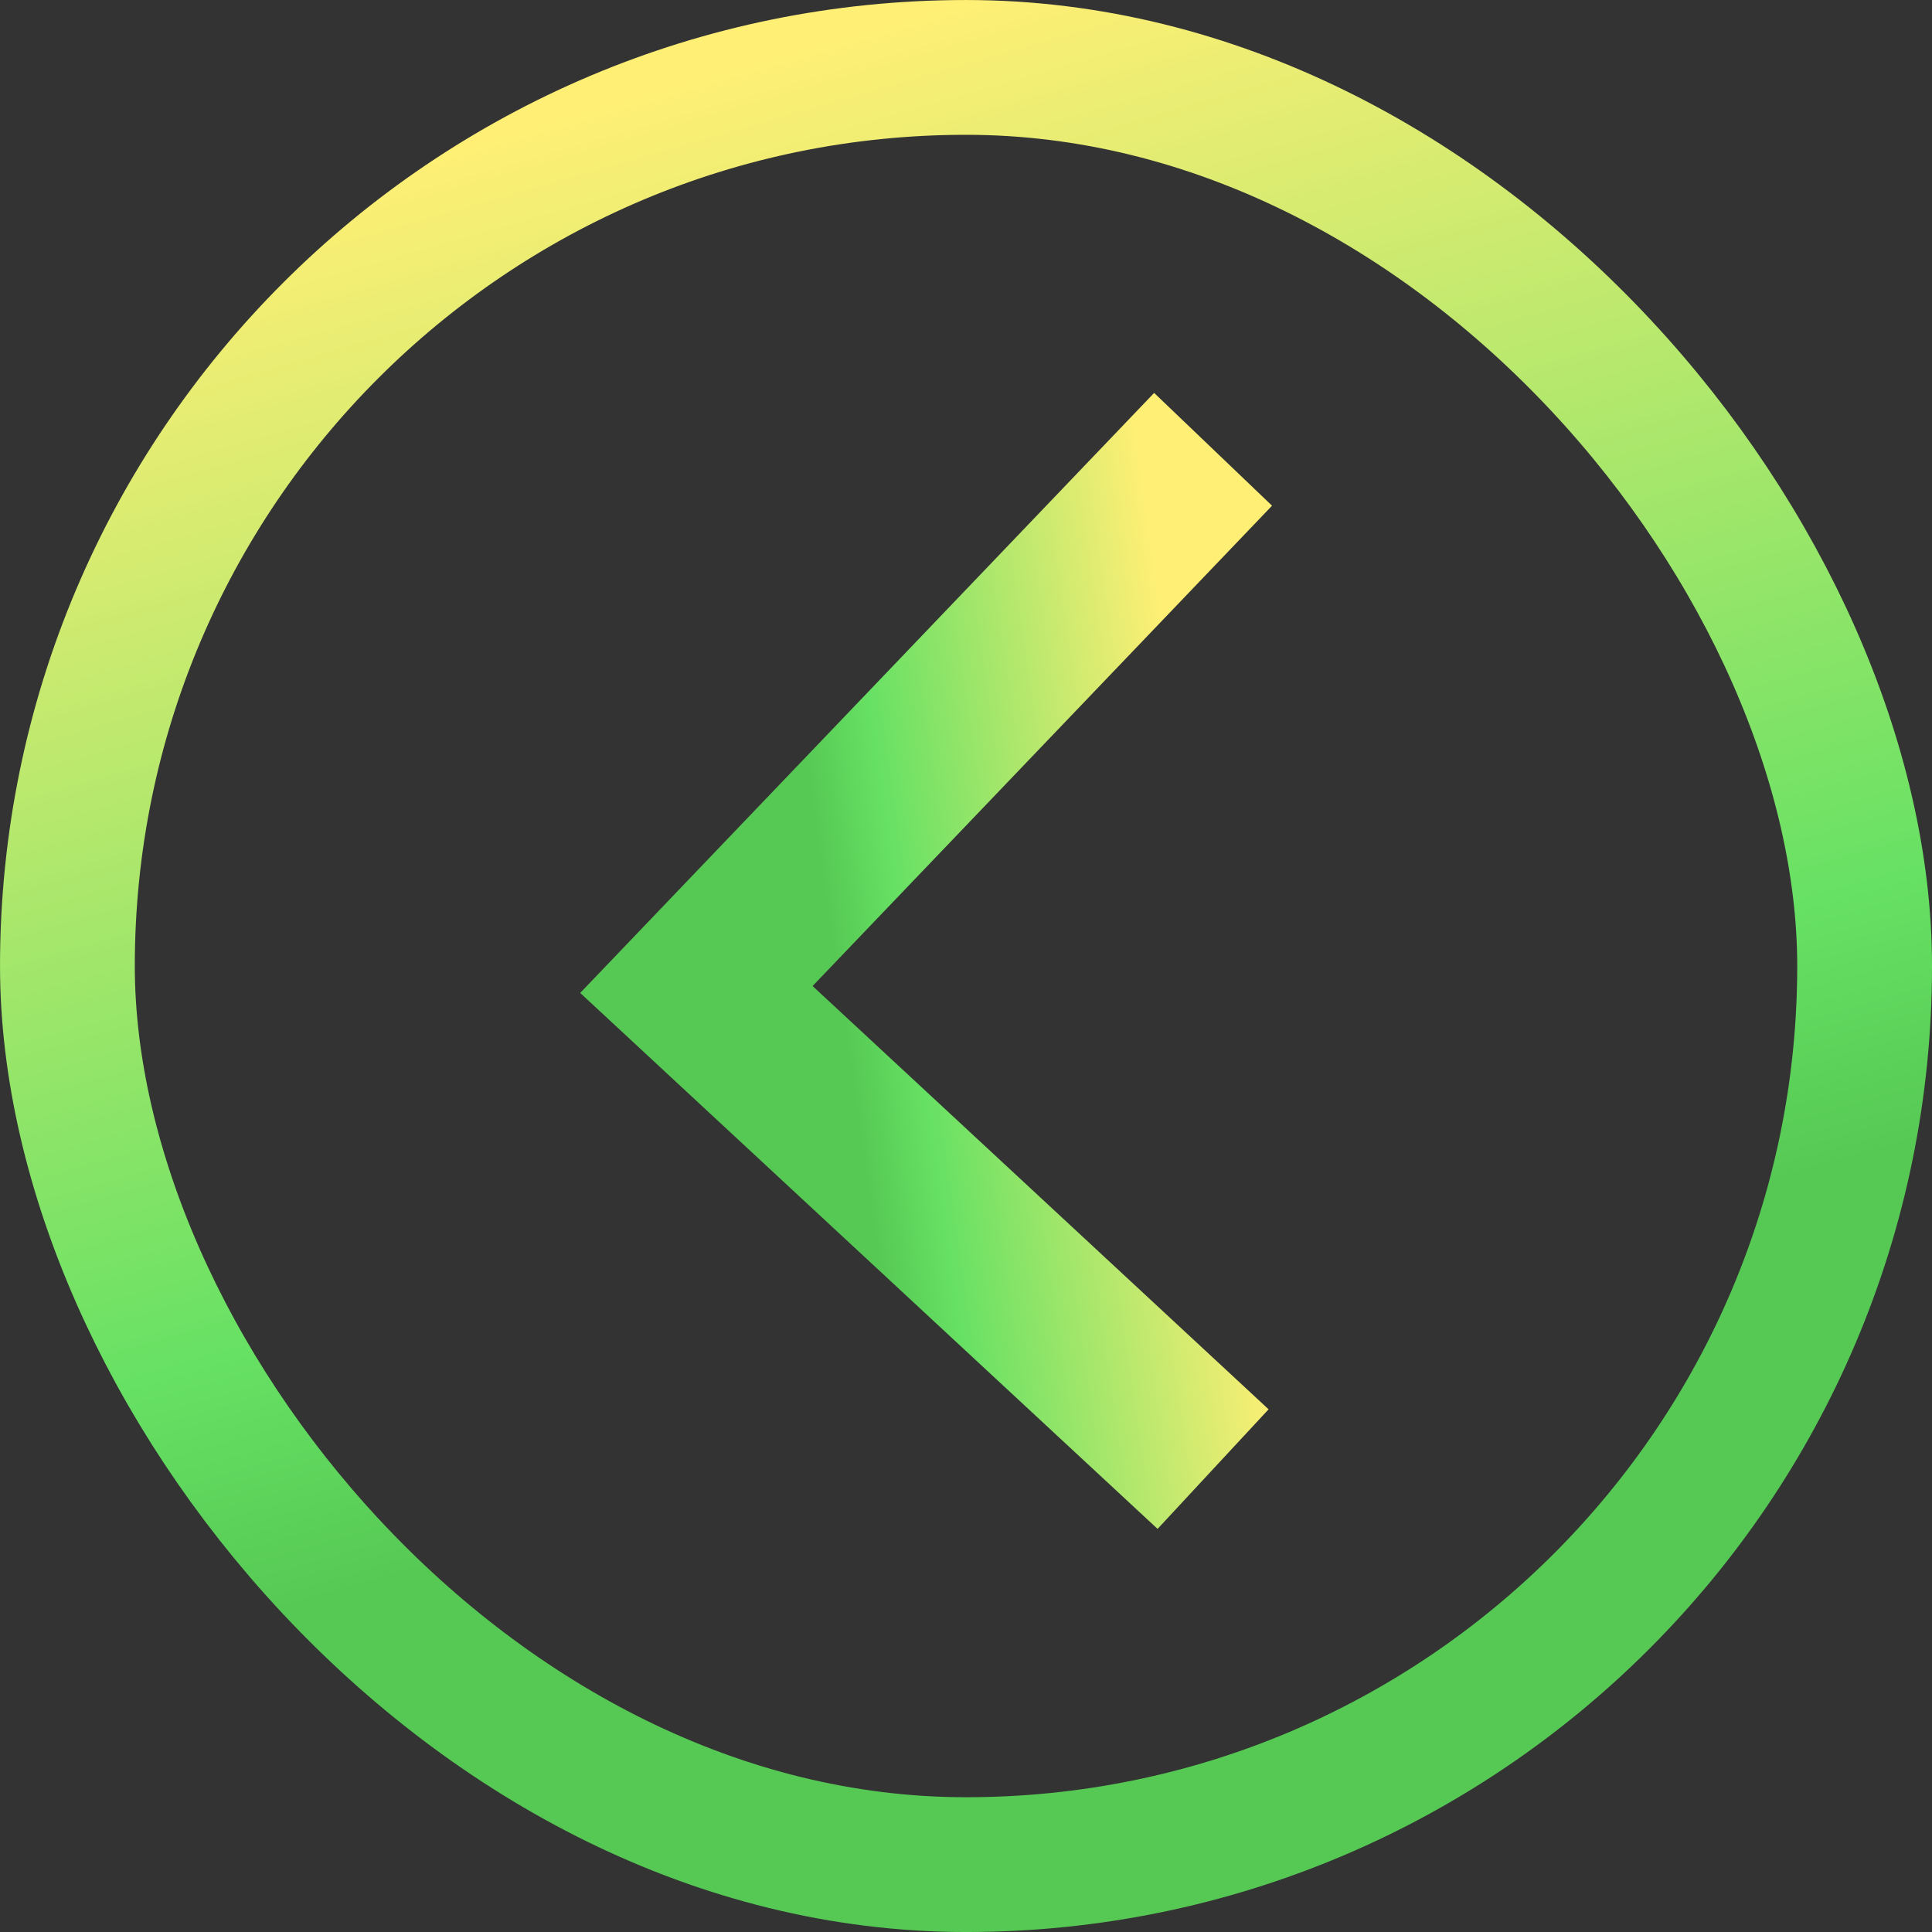
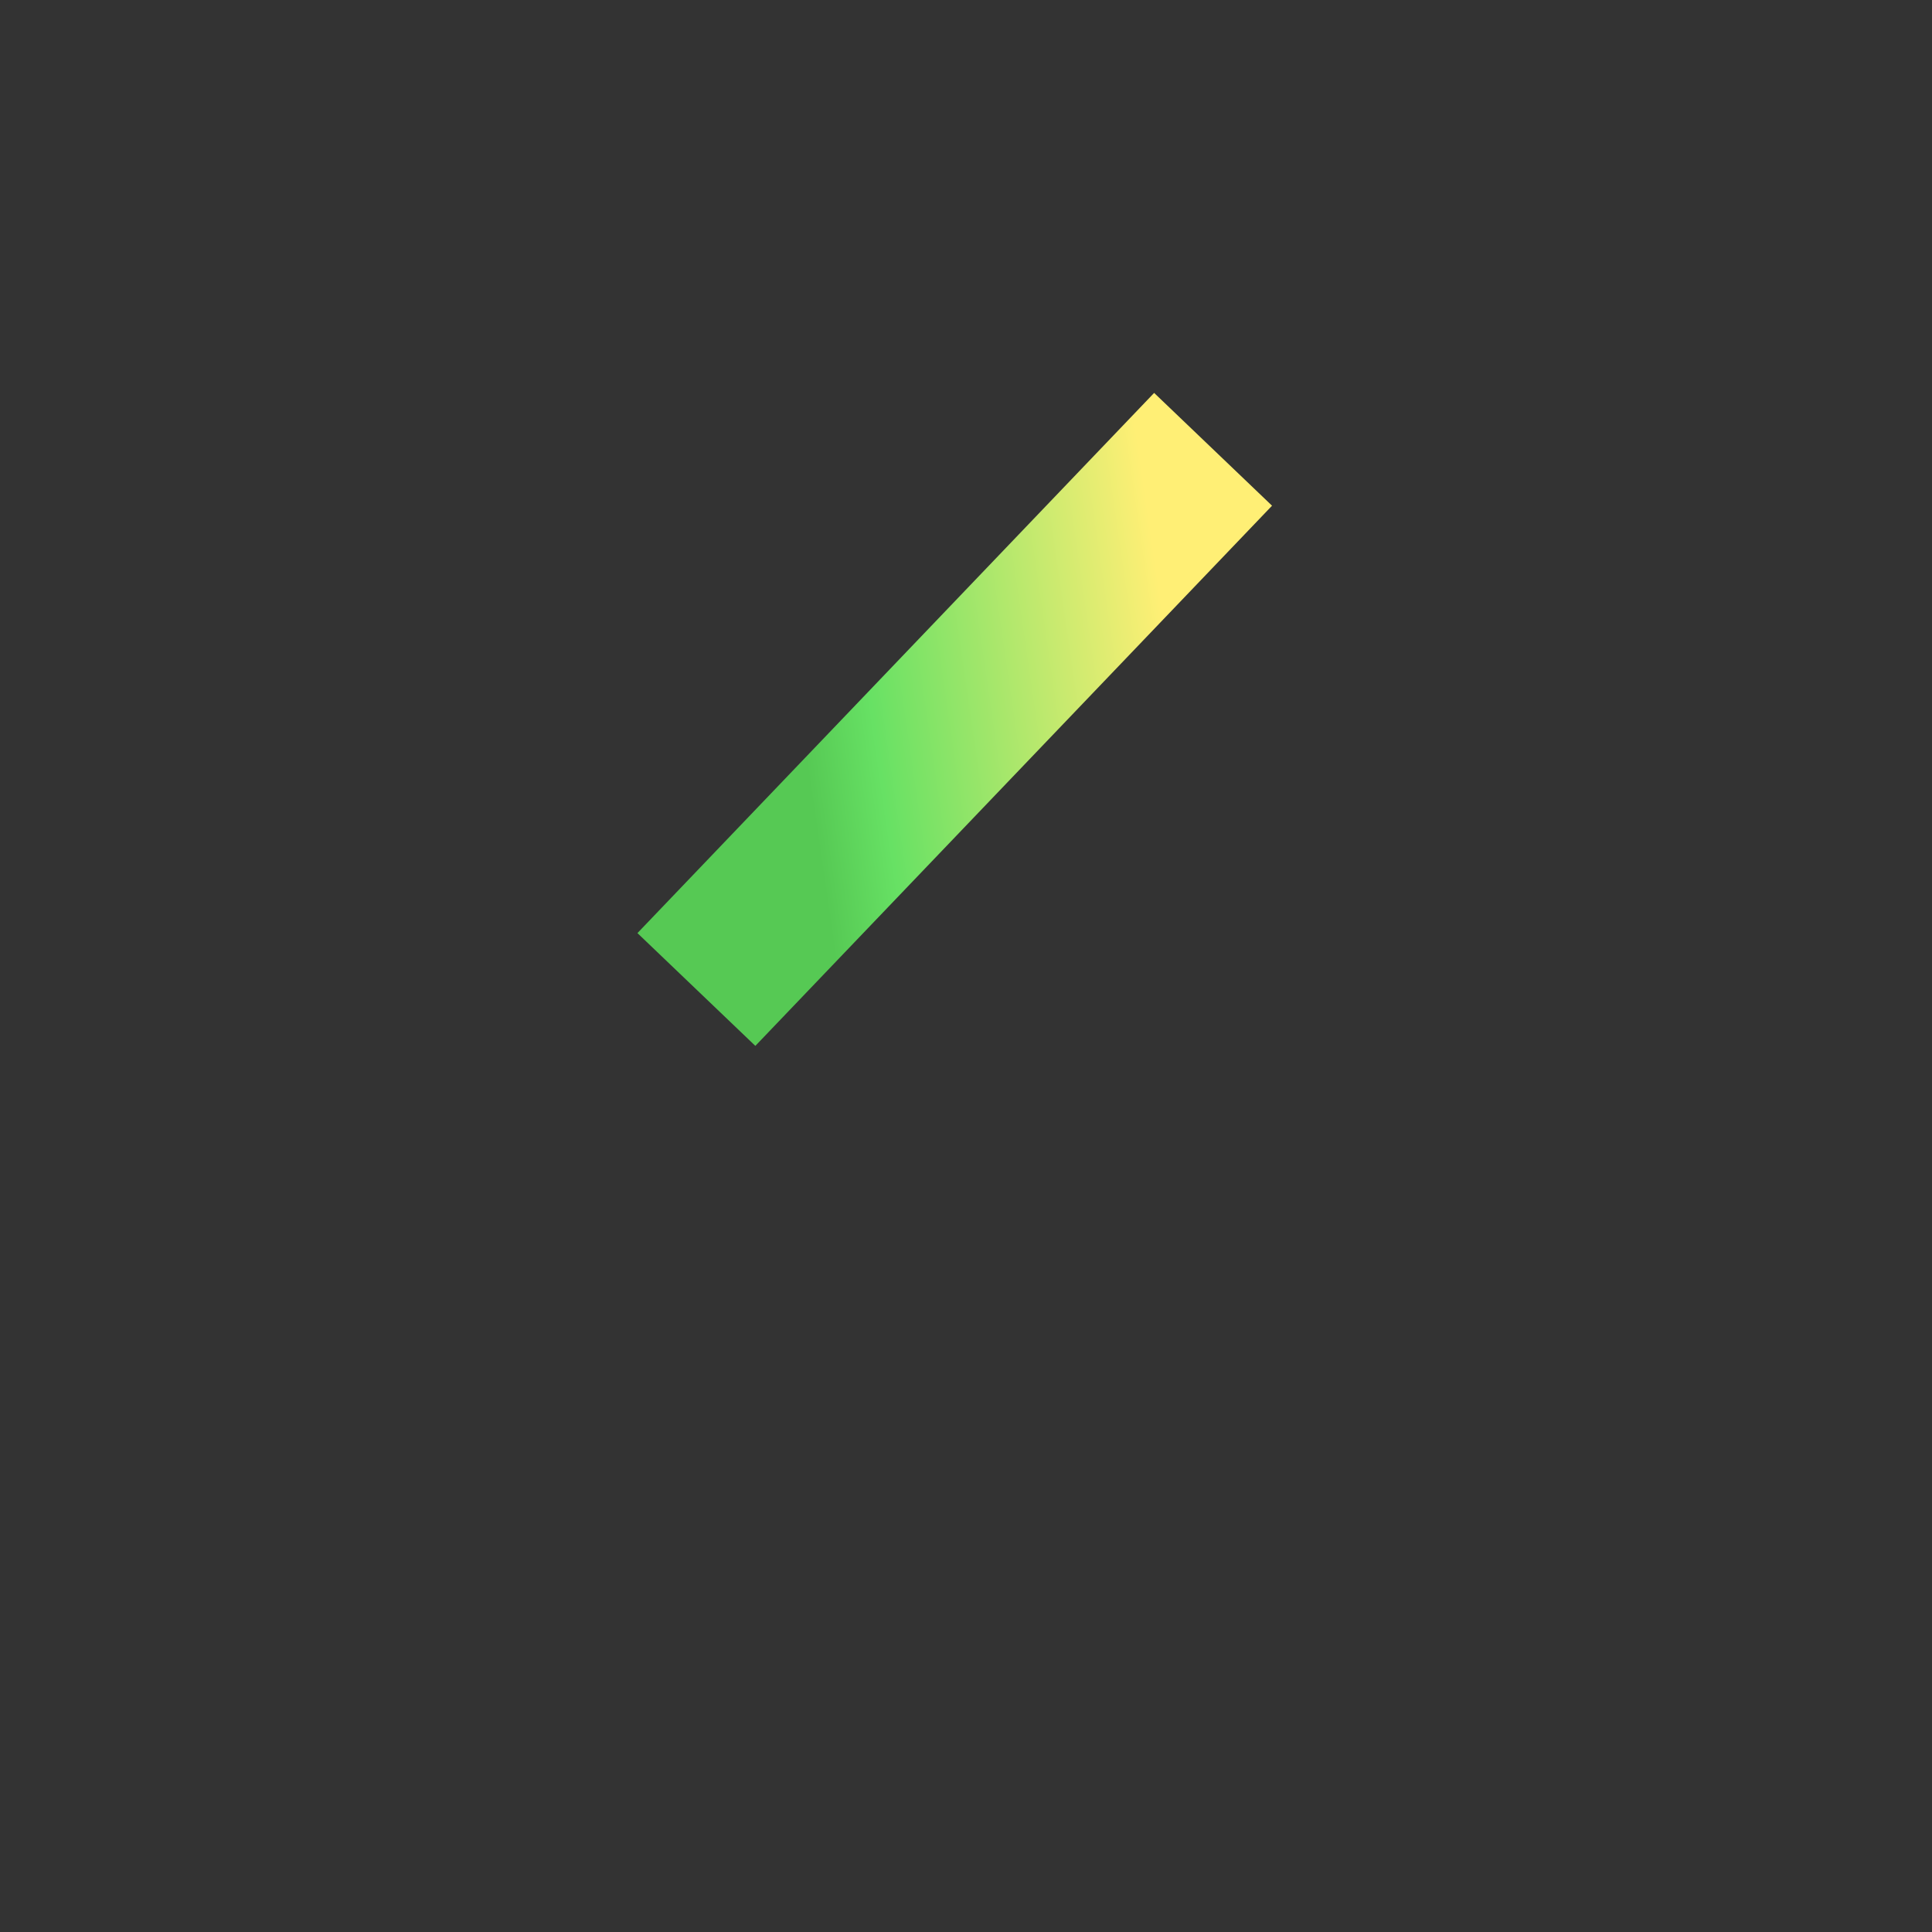
<svg xmlns="http://www.w3.org/2000/svg" width="64" height="64" viewBox="0 0 64 64" fill="none">
  <rect x="0" y="0" width="64" height="64" fill="#333333" stroke="none" />
-   <path d="M40.185 14.884L23.069 32.778L40.185 48.666" stroke="url(#paint0_linear_1_1741)" stroke-width="5.405" />
-   <rect x="2.233" y="2.233" width="59.535" height="59.535" rx="29.767" stroke="url(#paint1_linear_1_1741)" stroke-width="4.465" />
+   <path d="M40.185 14.884L23.069 32.778" stroke="url(#paint0_linear_1_1741)" stroke-width="5.405" />
  <defs>
    <linearGradient id="paint0_linear_1_1741" x1="40.185" y1="31.775" x2="24.508" y2="34.053" gradientUnits="userSpaceOnUse">
      <stop stop-color="#FFEF75" />
      <stop offset="0.632" stop-color="#67E164" />
      <stop offset="0.783" stop-color="#56C954" />
    </linearGradient>
    <linearGradient id="paint1_linear_1_1741" x1="32" y1="-9.02562e-07" x2="47.86" y2="55.309" gradientUnits="userSpaceOnUse">
      <stop stop-color="#FFEF75" />
      <stop offset="0.632" stop-color="#67E164" />
      <stop offset="0.783" stop-color="#56C954" />
    </linearGradient>
  </defs>
</svg>